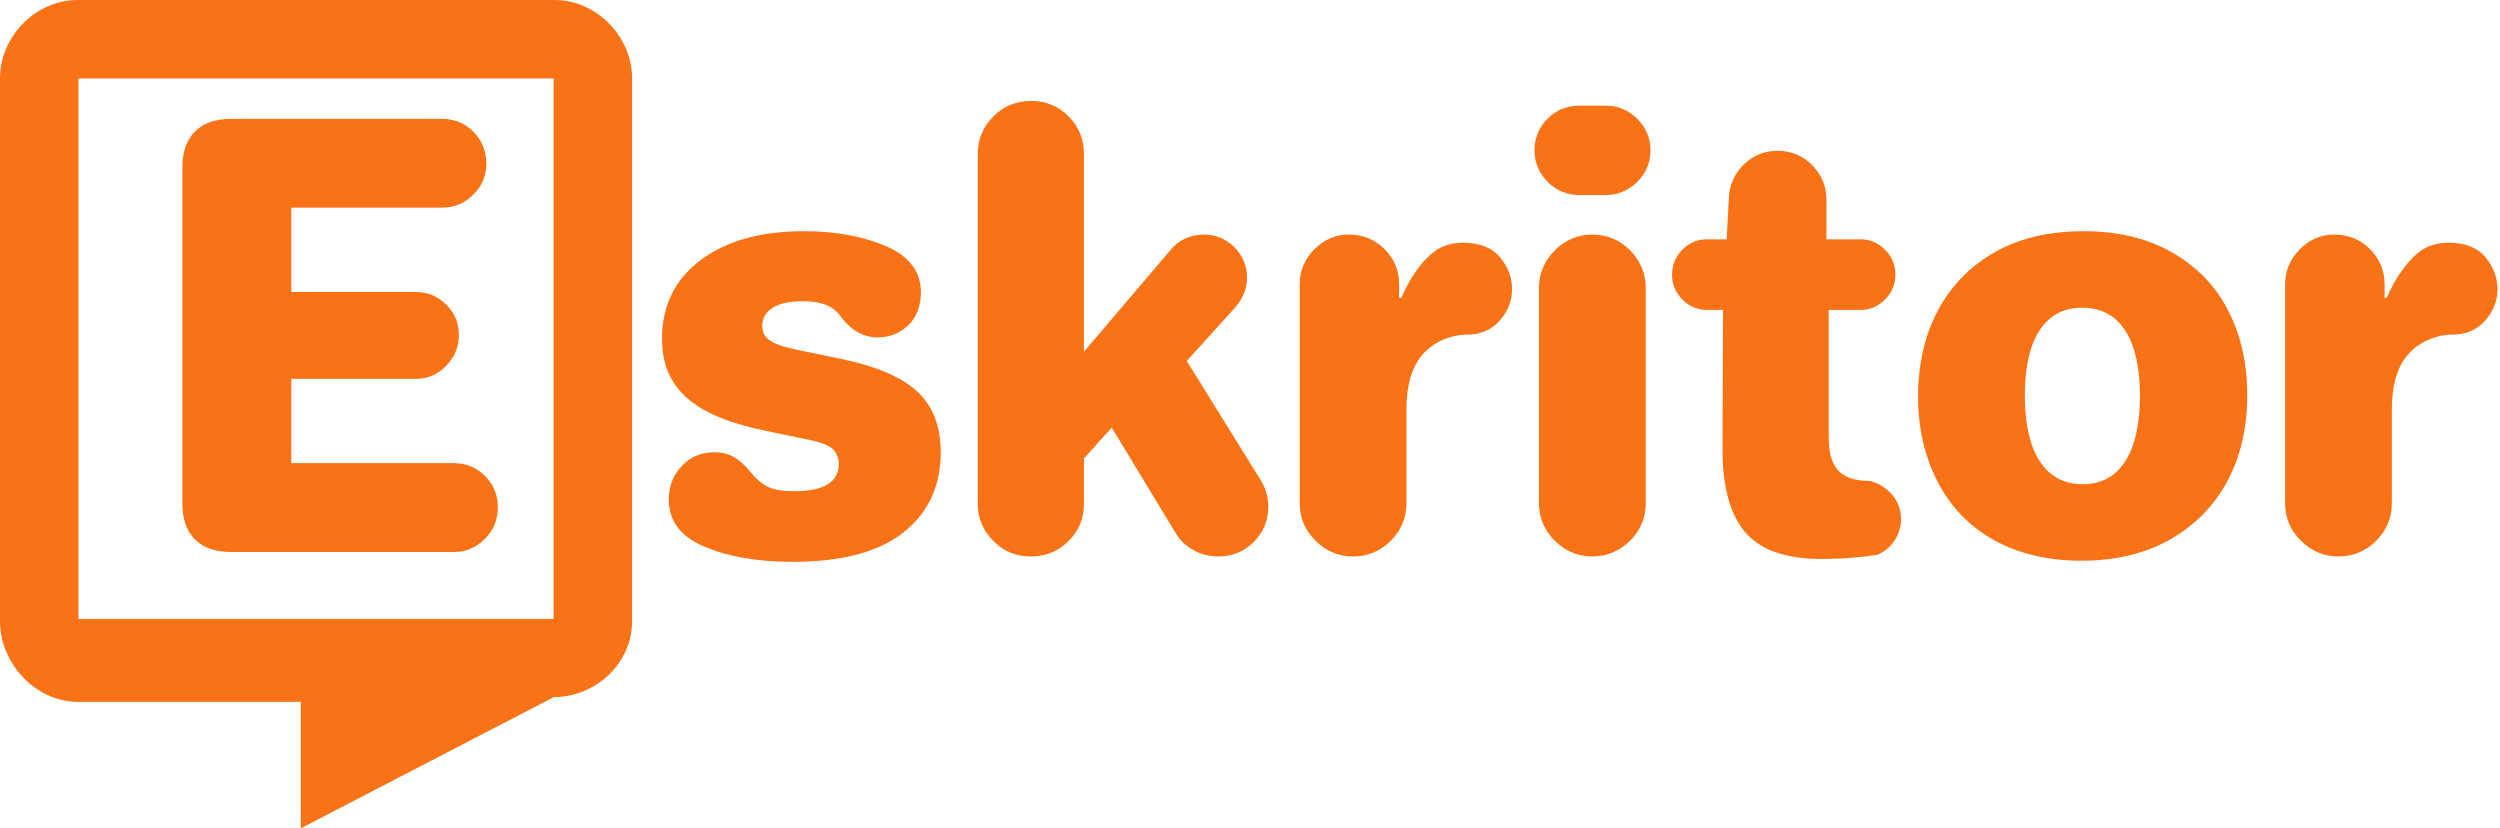
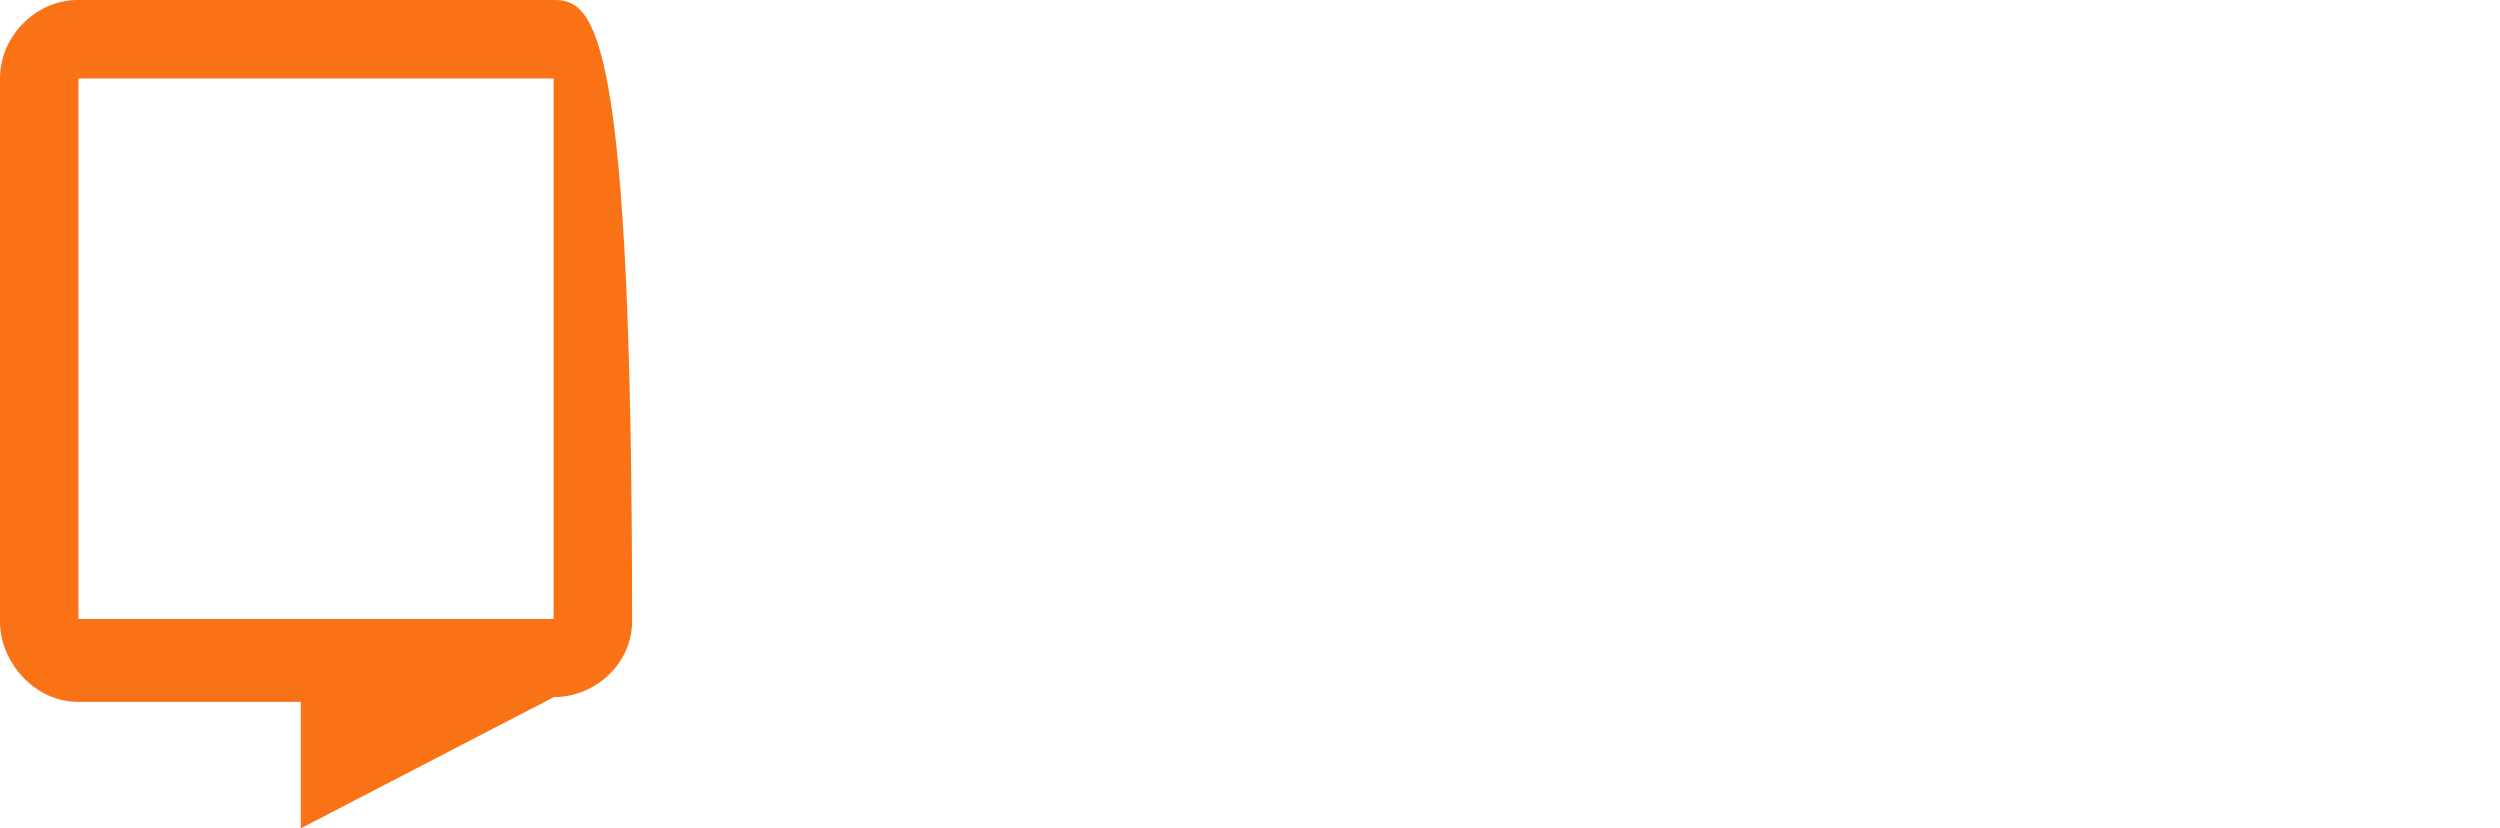
<svg xmlns="http://www.w3.org/2000/svg" width="166" height="55" viewBox="0 0 166 55" fill="none">
-   <path d="M36.761 41.103H5.21V5.21H36.761V41.103ZM36.827 0H5.145C2.373 0 0 2.424 0 5.195V41.268C0 44.04 2.373 46.603 5.145 46.603H19.973V55L36.775 46.287C39.547 46.287 41.971 44.04 41.971 41.268V5.195C41.971 2.424 39.598 0 36.827 0Z" fill="#F97316" />
-   <path d="M12.107 11.13V33.417C12.107 35.502 13.259 36.654 15.343 36.654H30.133C30.934 36.654 31.622 36.356 32.2 35.778C32.778 35.204 33.054 34.494 33.054 33.675C33.054 32.878 32.778 32.186 32.217 31.613C31.639 31.035 30.952 30.754 30.133 30.754H19.342V25.157H27.623C28.403 25.157 29.073 24.86 29.633 24.282C30.189 23.703 30.47 23.033 30.47 22.254C30.47 21.452 30.189 20.782 29.633 20.226C29.073 19.67 28.403 19.39 27.623 19.39H19.342V13.788H29.371C30.172 13.788 30.86 13.491 31.438 12.912C32.011 12.339 32.292 11.651 32.292 10.867C32.292 10.048 32.011 9.343 31.455 8.765C30.877 8.187 30.189 7.894 29.371 7.894H15.343C13.259 7.894 12.107 9.045 12.107 11.13ZM43.959 22.477C43.959 25.828 46.113 27.649 50.896 28.617L53.484 29.156C54.377 29.322 54.968 29.546 55.266 29.787C55.547 30.049 55.695 30.382 55.695 30.794C55.695 32.002 54.71 32.616 52.757 32.616C51.92 32.616 51.307 32.506 50.935 32.3C50.541 32.094 50.173 31.762 49.779 31.276C49.091 30.457 48.439 30.032 47.418 30.032C46.542 30.032 45.815 30.347 45.259 30.96C44.681 31.573 44.405 32.318 44.405 33.154C44.405 34.586 45.202 35.651 46.783 36.299C48.364 36.969 50.318 37.306 52.608 37.306C55.901 37.306 58.376 36.654 60.014 35.331C61.651 34.03 62.466 32.261 62.466 30.032C62.466 28.319 61.949 26.979 60.925 26.011C59.9 25.061 58.244 24.338 55.958 23.852L52.98 23.239C51.268 22.884 50.615 22.512 50.615 21.641C50.615 20.581 51.623 20.003 53.261 20.003C54.767 20.003 55.415 20.41 55.919 21.137C56.571 21.974 57.368 22.403 58.284 22.403C59.081 22.403 59.768 22.122 60.329 21.584C60.867 21.045 61.148 20.301 61.148 19.39C61.148 18.032 60.364 17.007 58.822 16.337C57.276 15.685 55.455 15.352 53.37 15.352C50.523 15.352 48.237 15.982 46.525 17.27C44.812 18.553 43.959 20.301 43.959 22.477ZM64.923 10.219V33.452C64.923 34.42 65.278 35.239 65.965 35.926C66.653 36.618 67.472 36.951 68.44 36.951C69.425 36.951 70.261 36.618 70.953 35.926C71.641 35.239 71.974 34.42 71.974 33.452V30.439L73.818 28.394L78.039 35.353C78.578 36.321 79.695 36.951 80.903 36.951C81.814 36.951 82.598 36.636 83.251 35.983C83.899 35.331 84.214 34.551 84.214 33.64C84.214 33.005 84.048 32.432 83.715 31.889L78.801 23.966L82.038 20.393C82.541 19.797 82.804 19.149 82.804 18.439C82.804 17.66 82.524 16.99 81.963 16.412C81.39 15.855 80.72 15.575 79.936 15.575C79.007 15.593 78.28 15.93 77.742 16.578L71.974 23.353V10.219C71.974 9.251 71.641 8.41 70.953 7.723C70.261 7.035 69.442 6.702 68.479 6.702C67.489 6.702 66.653 7.035 65.965 7.723C65.278 8.41 64.923 9.251 64.923 10.219ZM86.299 18.869V33.417C86.299 34.385 86.654 35.221 87.359 35.909C88.051 36.596 88.887 36.951 89.855 36.951C90.819 36.951 91.659 36.596 92.347 35.909C93.035 35.221 93.389 34.385 93.389 33.417V27.163C93.389 25.622 93.722 24.43 94.41 23.594C95.176 22.683 96.363 22.219 97.427 22.219C98.316 22.219 99.043 21.899 99.582 21.286C100.125 20.673 100.401 19.985 100.401 19.201C100.401 18.439 100.142 17.734 99.604 17.082C99.061 16.429 98.224 16.114 97.09 16.114C96.534 16.131 96.03 16.245 95.601 16.469C94.69 16.972 93.665 18.273 93.052 19.779H92.903V18.869C92.903 17.975 92.588 17.196 91.935 16.543C91.287 15.89 90.486 15.575 89.575 15.575C88.699 15.575 87.937 15.89 87.284 16.543C86.636 17.196 86.299 17.975 86.299 18.869ZM101.89 9.974C101.89 10.793 102.188 11.502 102.766 12.076C103.339 12.654 104.049 12.952 104.868 12.952H106.615C107.417 12.952 108.122 12.654 108.717 12.076C109.295 11.502 109.593 10.793 109.593 9.974C109.593 9.177 109.295 8.467 108.717 7.894C108.139 7.316 107.434 7.018 106.615 7.018H104.868C104.049 7.018 103.339 7.298 102.766 7.872C102.188 8.45 101.89 9.155 101.89 9.974ZM102.188 33.417C102.188 34.385 102.542 35.221 103.247 35.909C103.935 36.596 104.776 36.951 105.739 36.951C106.69 36.951 107.526 36.596 108.236 35.909C108.923 35.221 109.278 34.385 109.278 33.417V19.127C109.278 18.159 108.923 17.323 108.236 16.617C107.544 15.93 106.707 15.575 105.739 15.575C104.776 15.575 103.935 15.93 103.247 16.617C102.542 17.323 102.188 18.159 102.188 19.127V33.417ZM111.025 18.255C111.025 18.886 111.249 19.425 111.713 19.893C112.177 20.358 112.716 20.581 113.351 20.581H114.411L114.376 29.677V29.861C114.376 32.318 114.875 34.144 115.86 35.313C116.868 36.522 118.58 37.118 120.98 37.118H121.054C122.447 37.1 123.638 37.008 124.663 36.837C125.574 36.448 126.226 35.537 126.226 34.477C126.226 33.846 126.021 33.286 125.609 32.822C125.202 32.357 124.698 32.059 124.12 31.928C122.316 31.928 121.427 31.148 121.427 29.064V20.581H123.529C124.159 20.581 124.698 20.358 125.162 19.893C125.631 19.425 125.854 18.869 125.854 18.216C125.854 17.585 125.631 17.047 125.162 16.578C124.698 16.114 124.159 15.89 123.529 15.89H121.278V13.267C121.278 12.374 120.958 11.612 120.327 10.959C119.692 10.329 118.93 10.013 118.037 10.013C117.165 10.013 116.421 10.311 115.808 10.907C115.19 11.502 114.857 12.225 114.8 13.061L114.652 15.89H113.351C112.716 15.89 112.177 16.114 111.713 16.578C111.249 17.047 111.025 17.603 111.025 18.255ZM127.361 26.327C127.361 28.411 127.785 30.273 128.626 31.928C130.299 35.221 133.593 37.232 138.187 37.232C140.477 37.232 142.448 36.763 144.103 35.817C145.759 34.867 147.042 33.566 147.918 31.91C148.789 30.255 149.218 28.354 149.218 26.252C149.218 24.172 148.811 22.311 147.97 20.655C147.134 19 145.89 17.712 144.235 16.766C142.579 15.816 140.626 15.352 138.336 15.352C136.045 15.352 134.074 15.816 132.419 16.766C129.126 18.645 127.361 22.07 127.361 26.327ZM134.447 26.252C134.447 22.587 135.73 20.432 138.261 20.432C140.845 20.432 142.093 22.644 142.093 26.292C142.093 29.935 140.827 32.151 138.3 32.151C135.752 32.151 134.447 29.975 134.447 26.252ZM151.732 18.869V33.417C151.732 34.385 152.083 35.221 152.792 35.909C153.48 36.596 154.316 36.951 155.284 36.951C156.252 36.951 157.088 36.596 157.776 35.909C158.463 35.221 158.818 34.385 158.818 33.417V27.163C158.818 25.622 159.155 24.43 159.843 23.594C160.605 22.683 161.796 22.219 162.856 22.219C163.749 22.219 164.476 21.899 165.015 21.286C165.554 20.673 165.834 19.985 165.834 19.201C165.834 18.439 165.571 17.734 165.033 17.082C164.494 16.429 163.657 16.114 162.519 16.114C161.963 16.131 161.459 16.245 161.034 16.469C160.119 16.972 159.098 18.273 158.485 19.779H158.336V18.869C158.336 17.975 158.017 17.196 157.369 16.543C156.716 15.89 155.915 15.575 155.004 15.575C154.132 15.575 153.366 15.89 152.718 16.543C152.065 17.196 151.732 17.975 151.732 18.869Z" fill="#F97316" />
+   <path d="M36.761 41.103H5.21V5.21H36.761V41.103ZM36.827 0H5.145C2.373 0 0 2.424 0 5.195V41.268C0 44.04 2.373 46.603 5.145 46.603H19.973V55L36.775 46.287C39.547 46.287 41.971 44.04 41.971 41.268C41.971 2.424 39.598 0 36.827 0Z" fill="#F97316" />
</svg>